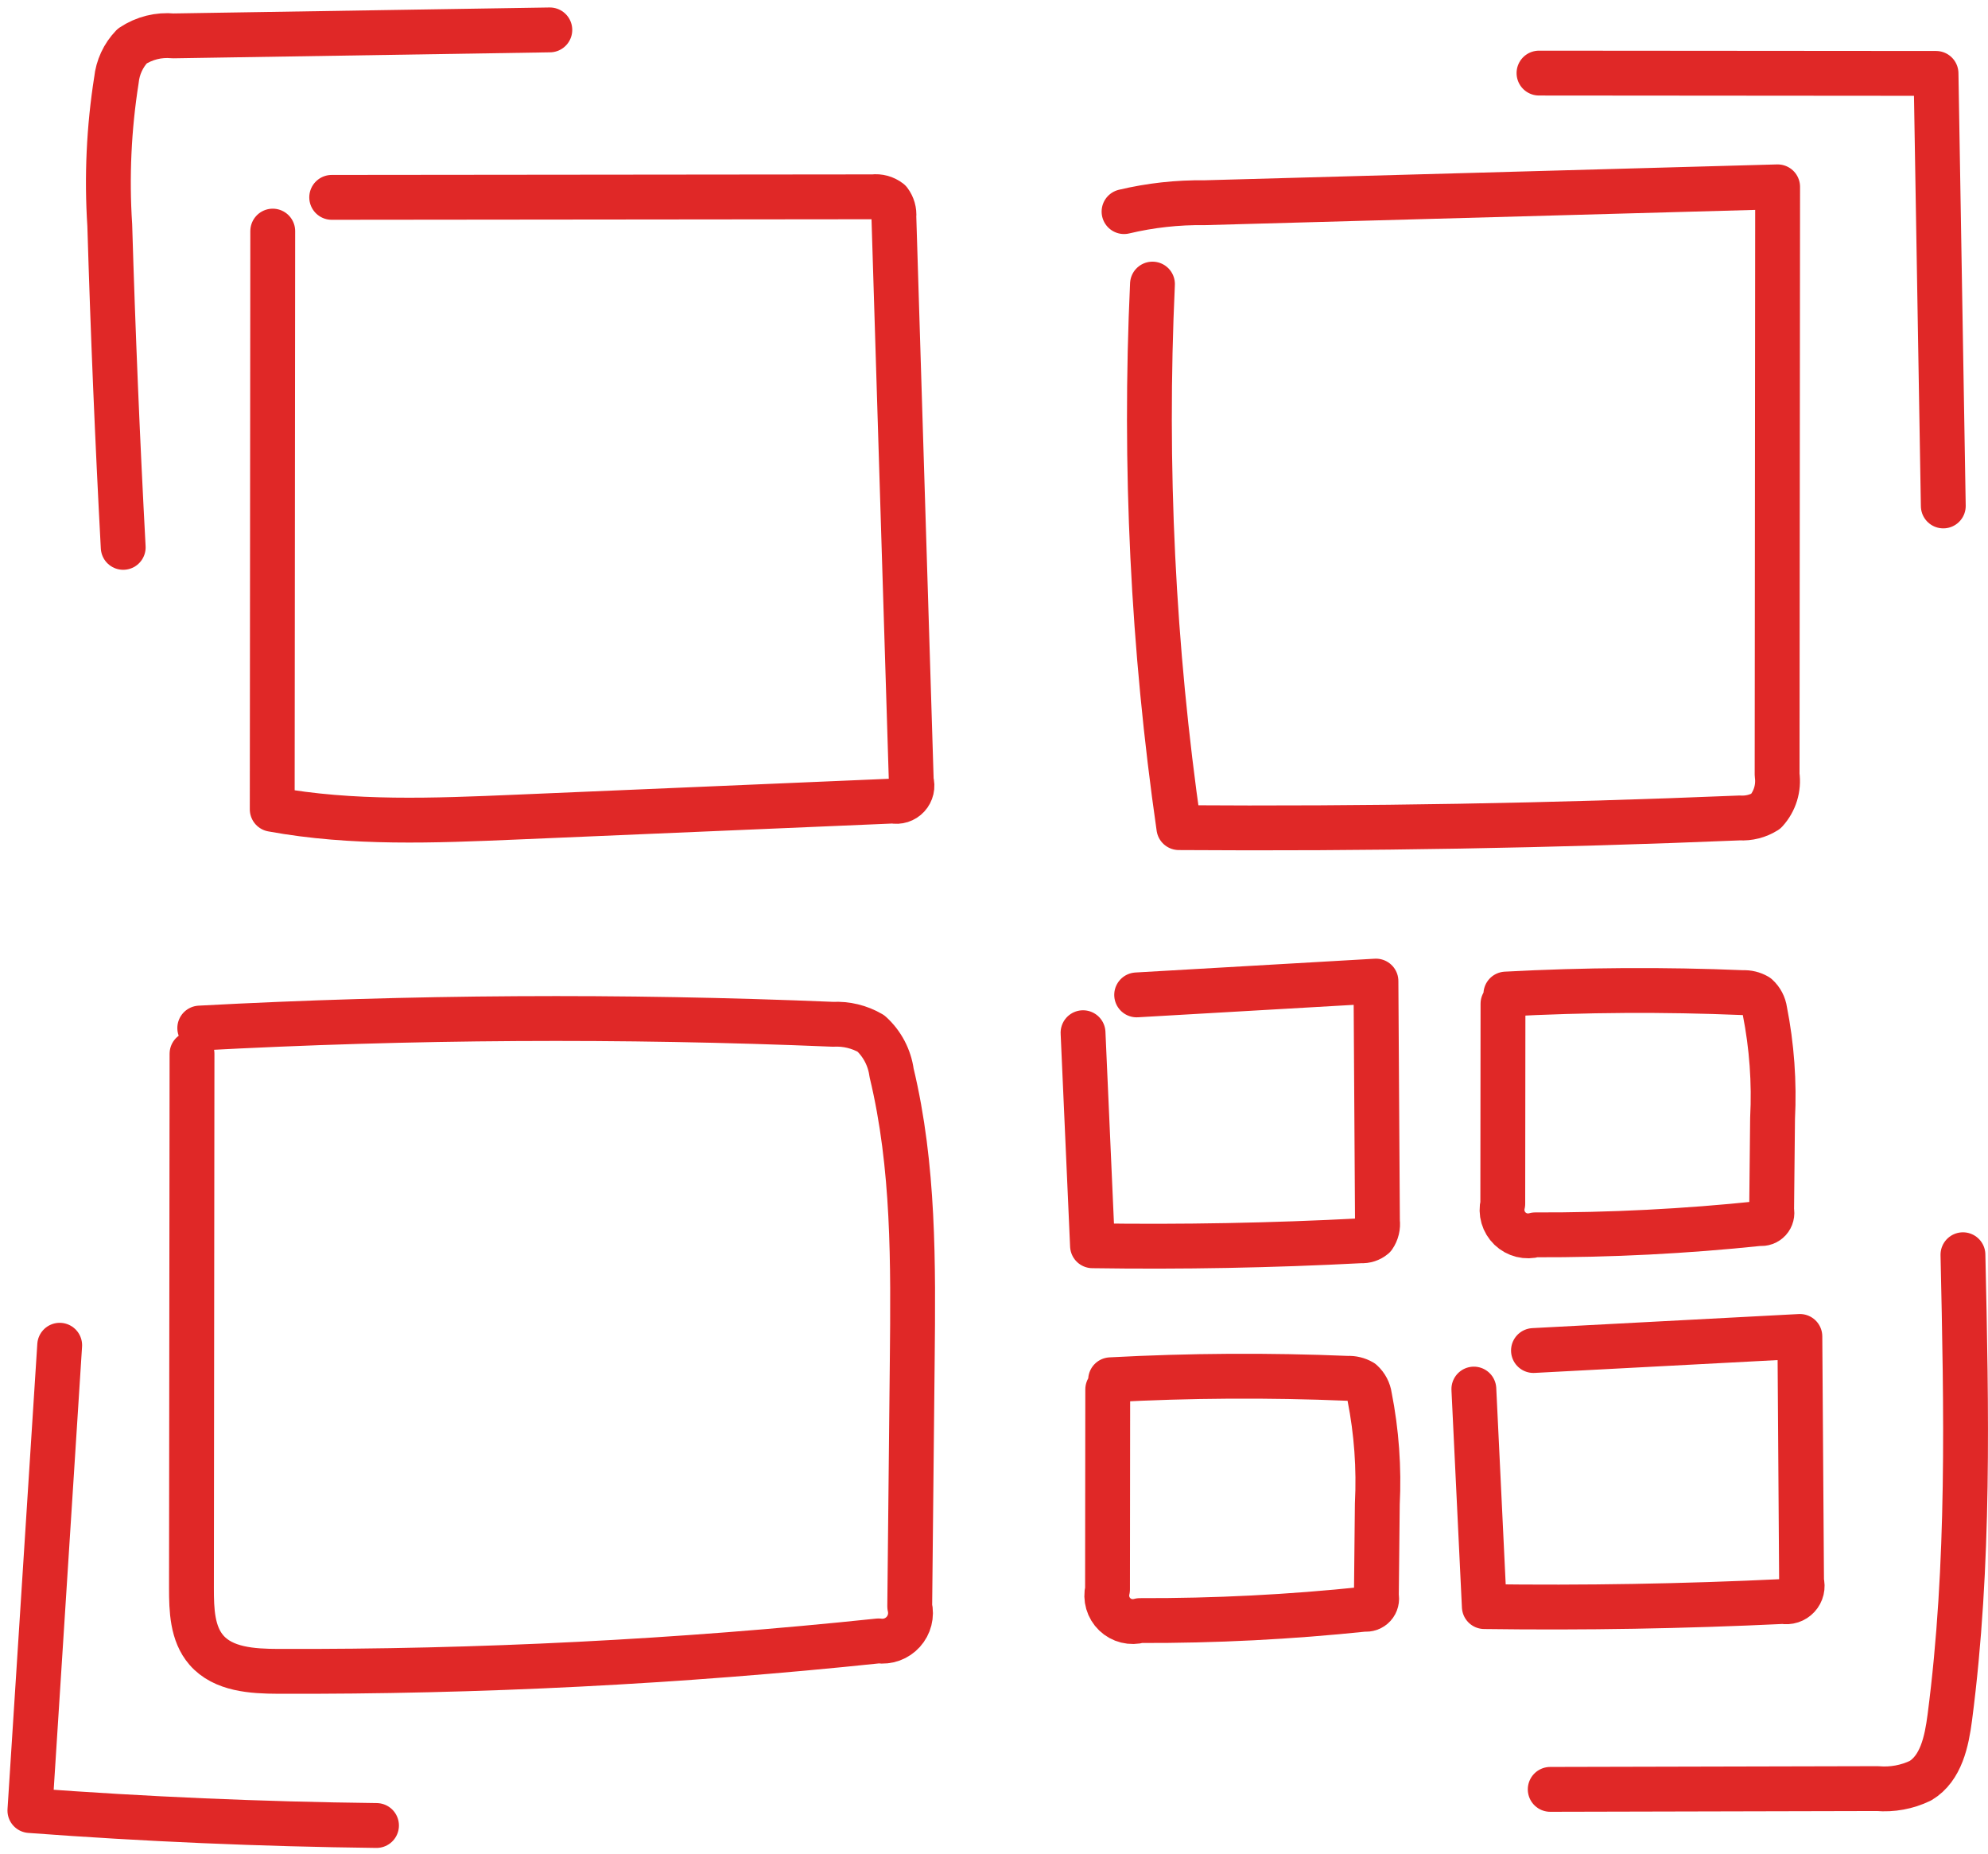
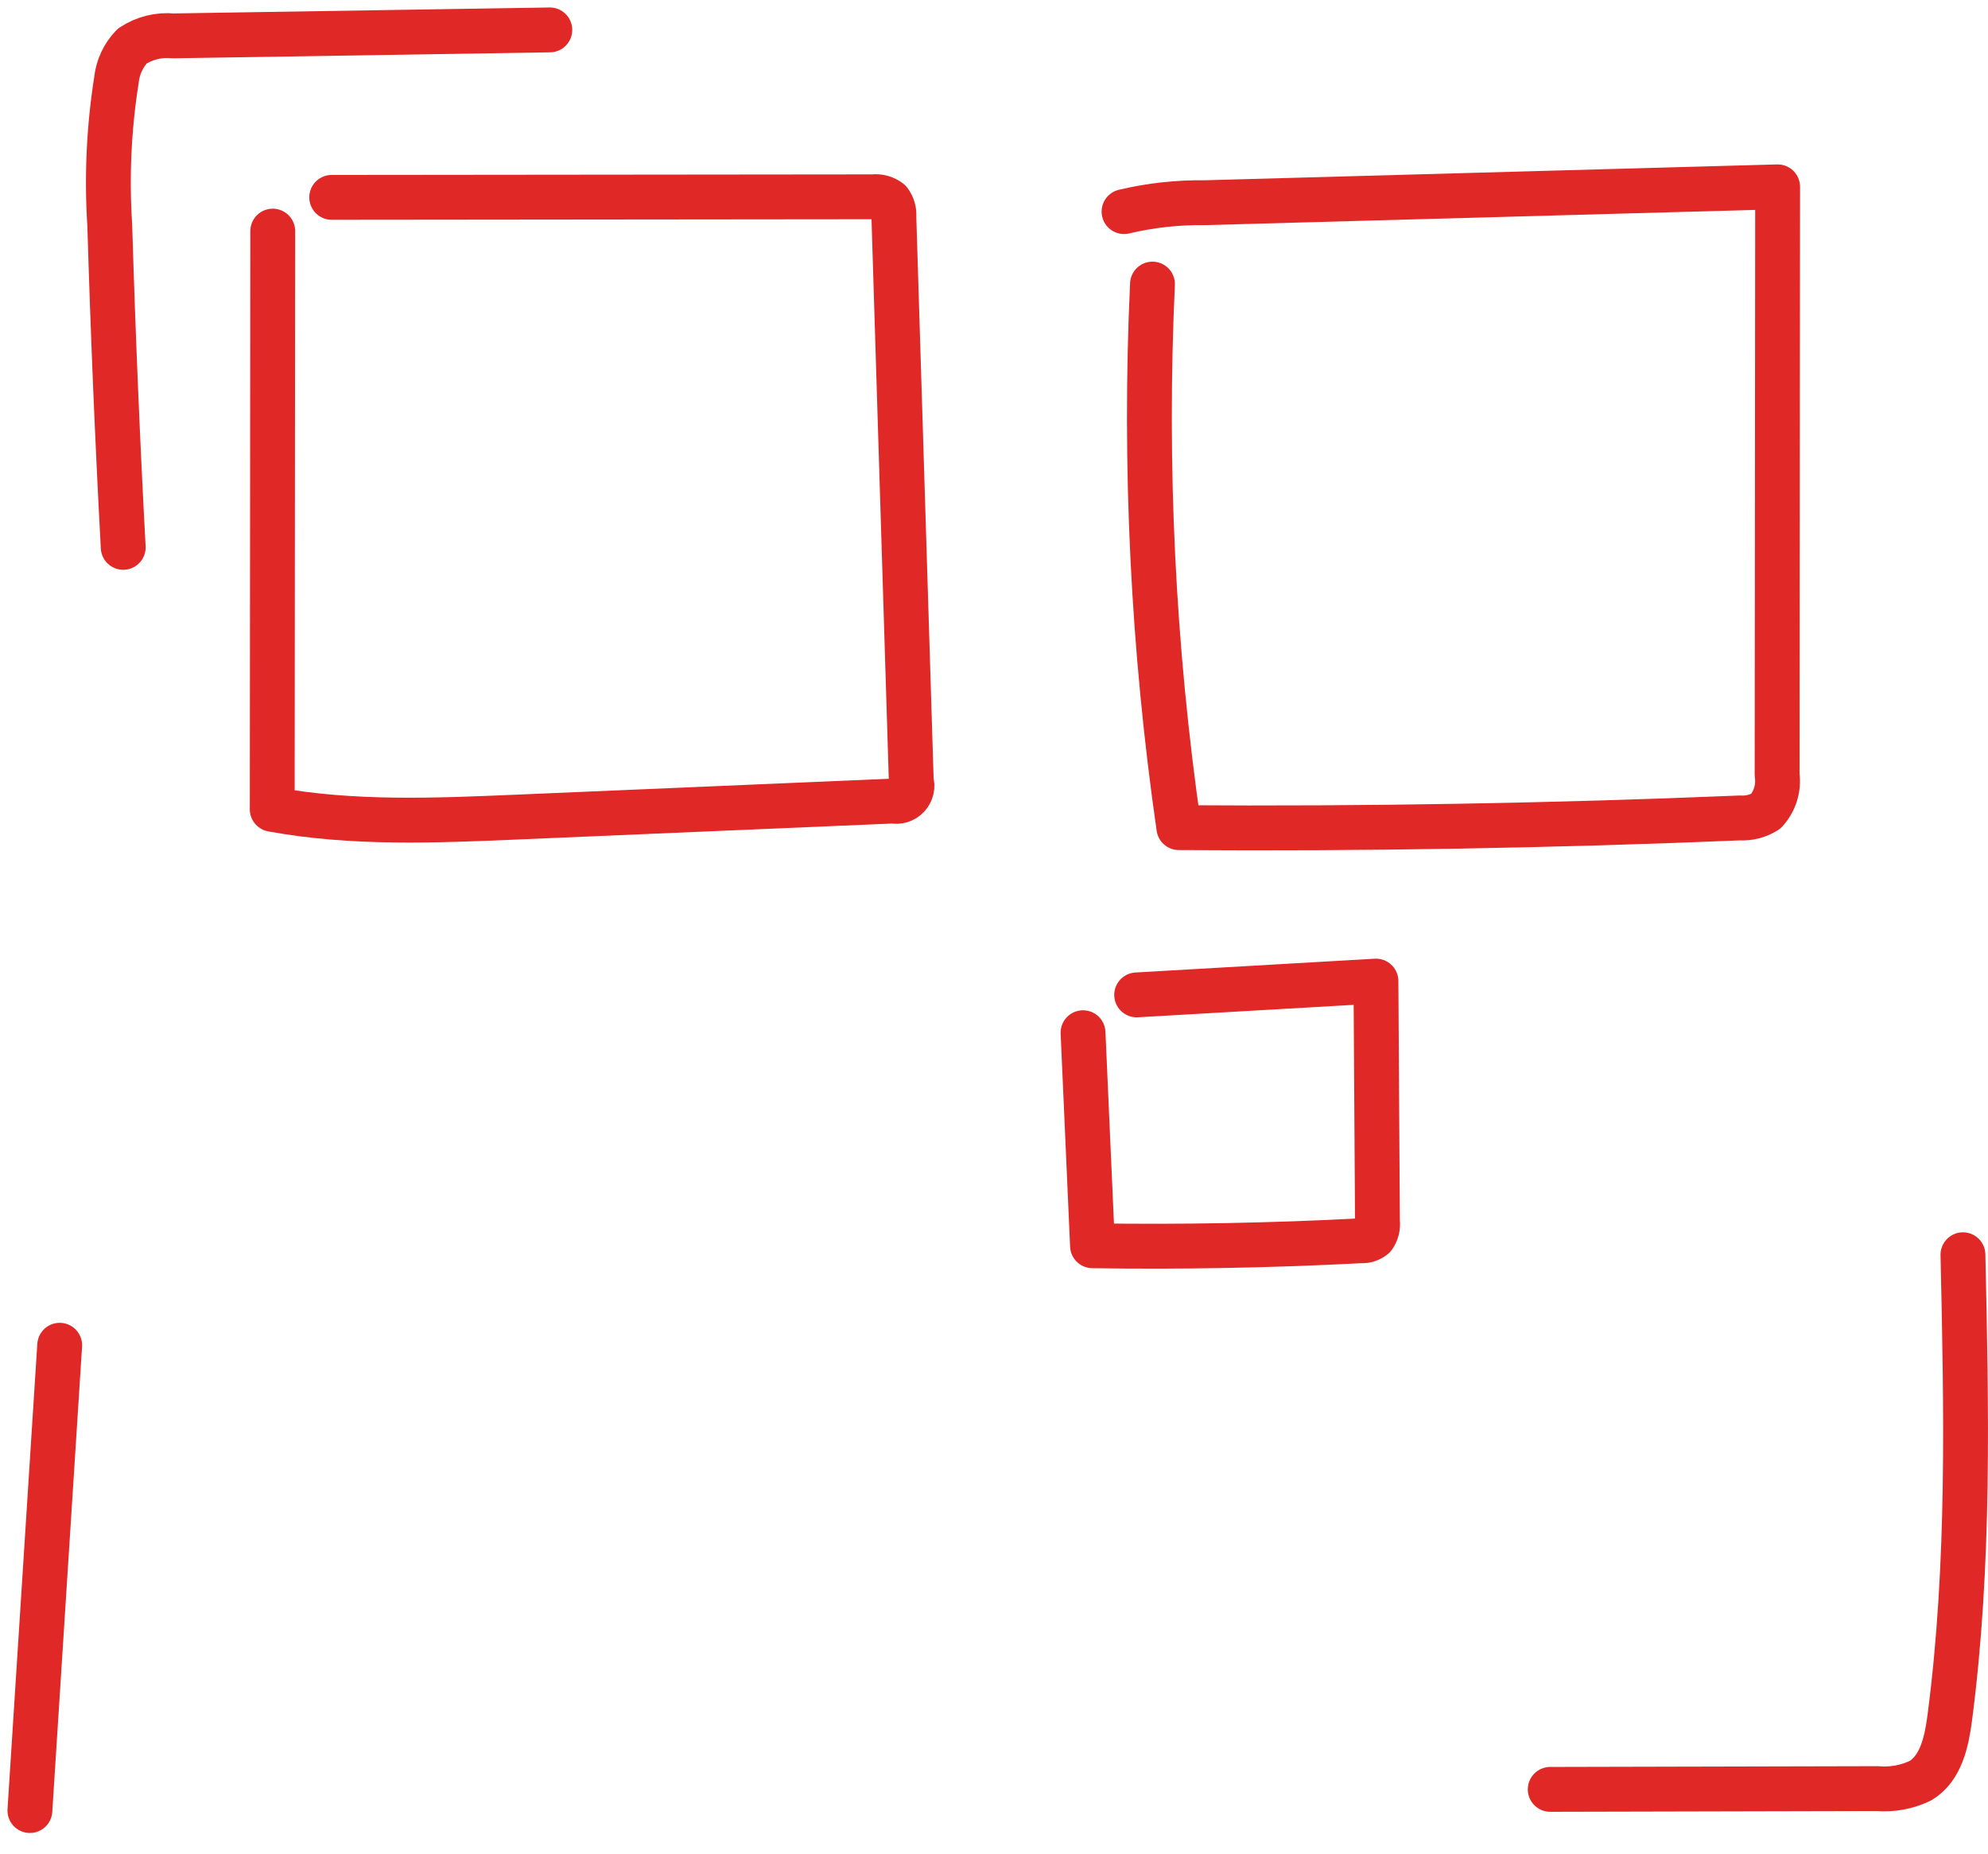
<svg xmlns="http://www.w3.org/2000/svg" width="133" height="124" viewBox="0 0 133 124" fill="none">
  <path d="M18.247 15.458C18.236 28.349 18.224 41.241 18.212 54.133C23.575 55.116 29.076 54.887 34.524 54.655L59.747 53.58C59.925 53.618 60.11 53.609 60.283 53.554C60.457 53.498 60.613 53.399 60.736 53.264C60.859 53.13 60.945 52.966 60.985 52.789C61.026 52.611 61.019 52.426 60.966 52.252L59.801 14.496C59.834 14.128 59.729 13.76 59.507 13.465C59.194 13.224 58.799 13.116 58.407 13.165L22.191 13.201" stroke="#E02827" stroke-width="3" stroke-miterlimit="10" stroke-linecap="round" stroke-linejoin="round" />
  <path d="M77.102 19.002C76.54 31.149 77.131 43.322 78.867 55.358C91.378 55.445 103.887 55.229 116.392 54.71C117.006 54.747 117.617 54.591 118.138 54.264C118.435 53.938 118.657 53.55 118.787 53.129C118.918 52.707 118.953 52.262 118.891 51.825C118.903 38.716 118.915 25.606 118.926 12.497L80.585 13.559C78.772 13.535 76.964 13.735 75.2 14.154" stroke="#E02827" stroke-width="3" stroke-miterlimit="10" stroke-linecap="round" stroke-linejoin="round" />
-   <path d="M12.846 70.485C12.834 82.399 12.822 94.313 12.809 106.227C12.809 107.679 12.855 109.271 13.809 110.369C14.936 111.669 16.881 111.786 18.603 111.792C32.02 111.837 45.43 111.157 58.774 109.756C59.078 109.798 59.387 109.765 59.676 109.66C59.964 109.555 60.222 109.381 60.428 109.153C60.633 108.926 60.781 108.652 60.856 108.355C60.932 108.057 60.934 107.746 60.862 107.448C60.919 101.957 60.975 96.465 61.031 90.974C61.097 84.533 61.155 78.015 59.648 71.753C59.511 70.743 59.023 69.813 58.269 69.127C57.501 68.679 56.619 68.465 55.731 68.512C41.615 67.923 27.493 68.007 13.364 68.764" stroke="#E02827" stroke-width="3" stroke-miterlimit="10" stroke-linecap="round" stroke-linejoin="round" />
-   <path d="M74.109 92.933L74.095 106.312C74.022 106.608 74.029 106.917 74.114 107.21C74.198 107.502 74.359 107.767 74.578 107.978C74.798 108.189 75.069 108.339 75.364 108.412C75.66 108.485 75.969 108.479 76.262 108.395C81.284 108.412 86.304 108.157 91.299 107.633C91.413 107.649 91.528 107.636 91.636 107.597C91.744 107.557 91.841 107.492 91.918 107.407C91.995 107.322 92.05 107.22 92.078 107.108C92.107 106.997 92.108 106.881 92.081 106.769C92.102 104.714 92.123 102.658 92.144 100.602C92.267 98.192 92.094 95.775 91.626 93.407C91.574 93.029 91.392 92.681 91.11 92.424C90.822 92.257 90.492 92.177 90.16 92.194C84.877 91.974 79.591 92.006 74.302 92.289" stroke="#E02827" stroke-width="3" stroke-miterlimit="10" stroke-linecap="round" stroke-linejoin="round" />
-   <path d="M100.552 67.134L100.538 80.513C100.466 80.809 100.472 81.118 100.557 81.411C100.642 81.703 100.802 81.968 101.021 82.179C101.241 82.39 101.512 82.539 101.807 82.613C102.103 82.686 102.412 82.68 102.705 82.596C107.727 82.613 112.747 82.358 117.742 81.834C117.856 81.85 117.972 81.837 118.079 81.798C118.187 81.758 118.284 81.693 118.361 81.608C118.438 81.523 118.493 81.421 118.521 81.309C118.55 81.198 118.551 81.082 118.524 80.97C118.545 78.915 118.566 76.859 118.587 74.803C118.711 72.392 118.537 69.976 118.069 67.608C118.017 67.23 117.835 66.882 117.553 66.625C117.265 66.458 116.935 66.378 116.603 66.395C111.32 66.175 106.034 66.207 100.745 66.49" stroke="#E02827" stroke-width="3" stroke-miterlimit="10" stroke-linecap="round" stroke-linejoin="round" />
  <path d="M72.457 69.075C72.668 73.825 72.879 78.575 73.09 83.326C79.079 83.415 85.067 83.304 91.054 82.991C91.363 83.012 91.668 82.913 91.905 82.714C92.111 82.415 92.199 82.05 92.153 81.69C92.119 76.335 92.086 70.979 92.053 65.623L76.044 66.546" stroke="#E02827" stroke-width="3" stroke-miterlimit="10" stroke-linecap="round" stroke-linejoin="round" />
-   <path d="M98.603 92.912C98.838 97.761 99.071 102.611 99.303 107.461C105.97 107.552 112.636 107.438 119.303 107.119C119.481 107.154 119.665 107.144 119.837 107.087C120.01 107.031 120.165 106.932 120.288 106.798C120.411 106.665 120.497 106.502 120.539 106.326C120.581 106.15 120.577 105.965 120.527 105.791C120.489 100.324 120.451 94.858 120.414 89.391L102.591 90.333" stroke="#E02827" stroke-width="3" stroke-miterlimit="10" stroke-linecap="round" stroke-linejoin="round" />
  <path d="M8.243 36.612C7.858 29.431 7.558 22.247 7.343 15.059C7.133 11.819 7.283 8.566 7.789 5.359C7.877 4.505 8.247 3.705 8.842 3.085C9.65 2.548 10.618 2.306 11.584 2.4L36.784 2" stroke="#E02827" stroke-width="3" stroke-miterlimit="10" stroke-linecap="round" stroke-linejoin="round" />
-   <path d="M102.961 4.889L129.523 4.91C129.685 14.553 129.847 24.197 130.009 33.841" stroke="#E02827" stroke-width="3" stroke-miterlimit="10" stroke-linecap="round" stroke-linejoin="round" />
-   <path d="M3.993 89.98L2 121.103C9.717 121.678 17.446 122.011 25.189 122.103" stroke="#E02827" stroke-width="3" stroke-miterlimit="10" stroke-linecap="round" stroke-linejoin="round" />
+   <path d="M3.993 89.98L2 121.103" stroke="#E02827" stroke-width="3" stroke-miterlimit="10" stroke-linecap="round" stroke-linejoin="round" />
  <path d="M103.712 119.686L125.6 119.635C126.589 119.72 127.583 119.537 128.478 119.107C129.858 118.279 130.236 116.481 130.444 114.885C131.78 104.637 131.553 94.258 131.324 83.926" stroke="#E02827" stroke-width="3" stroke-miterlimit="10" stroke-linecap="round" stroke-linejoin="round" />
</svg>